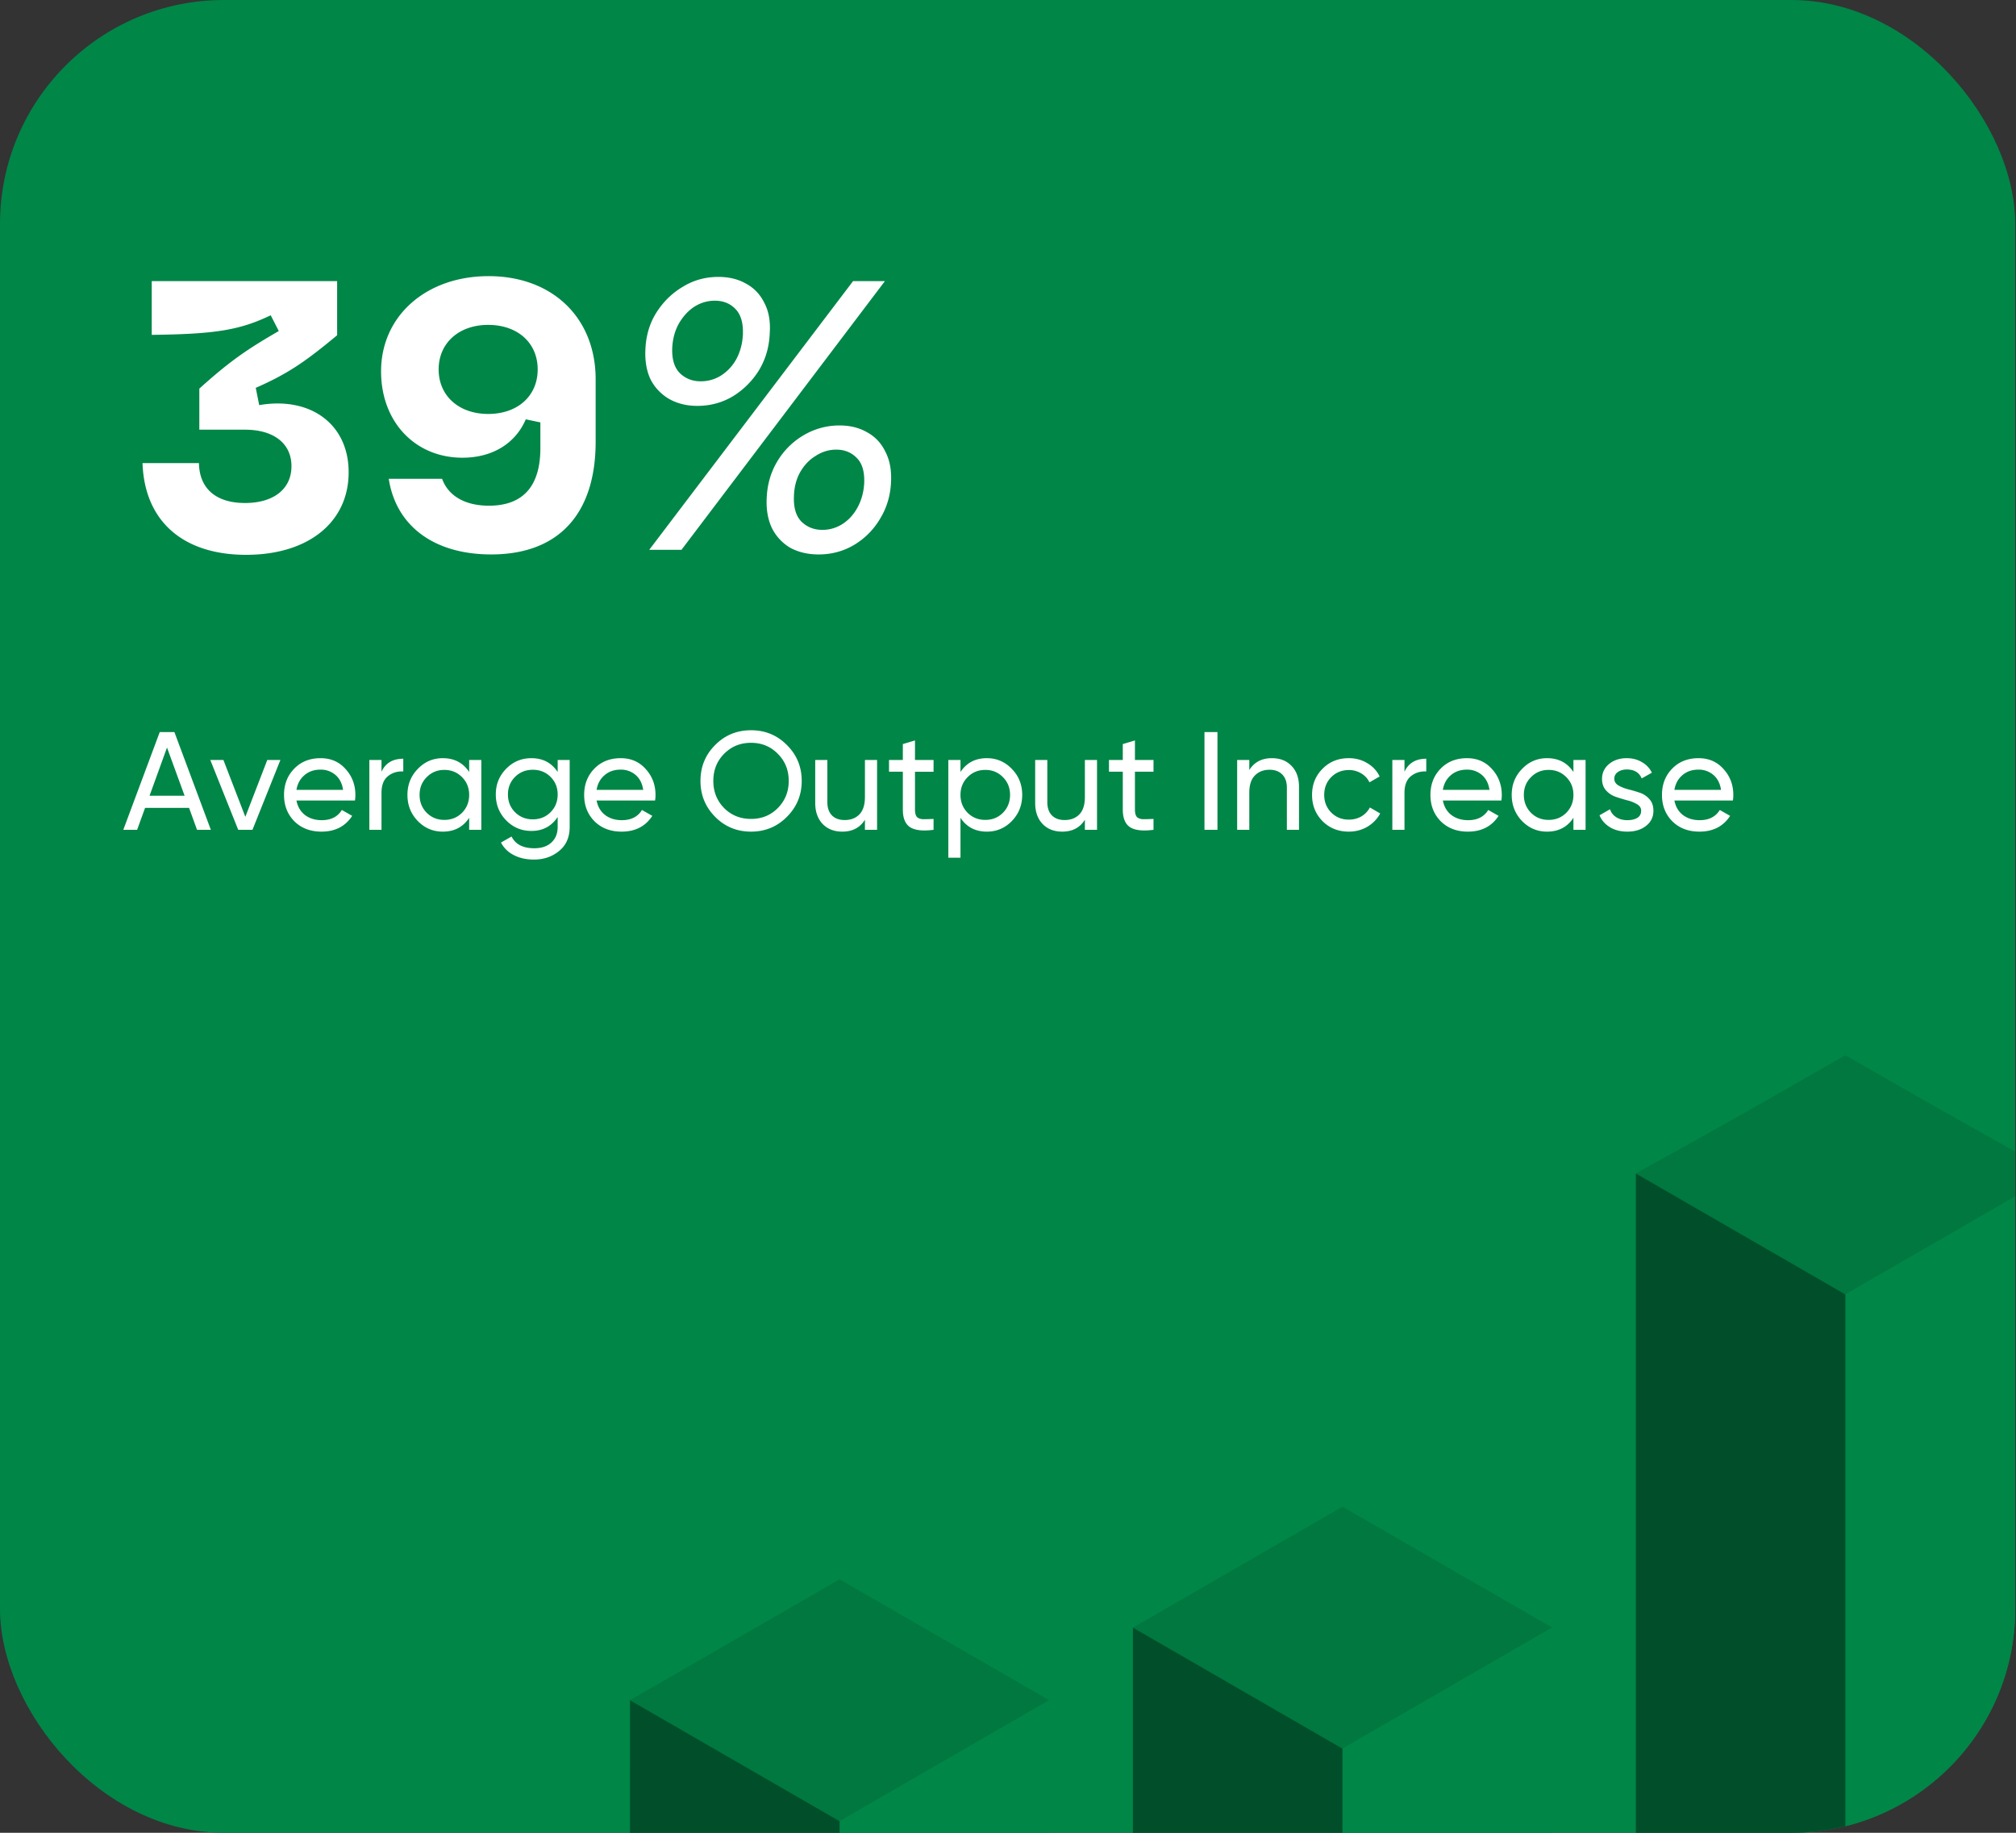
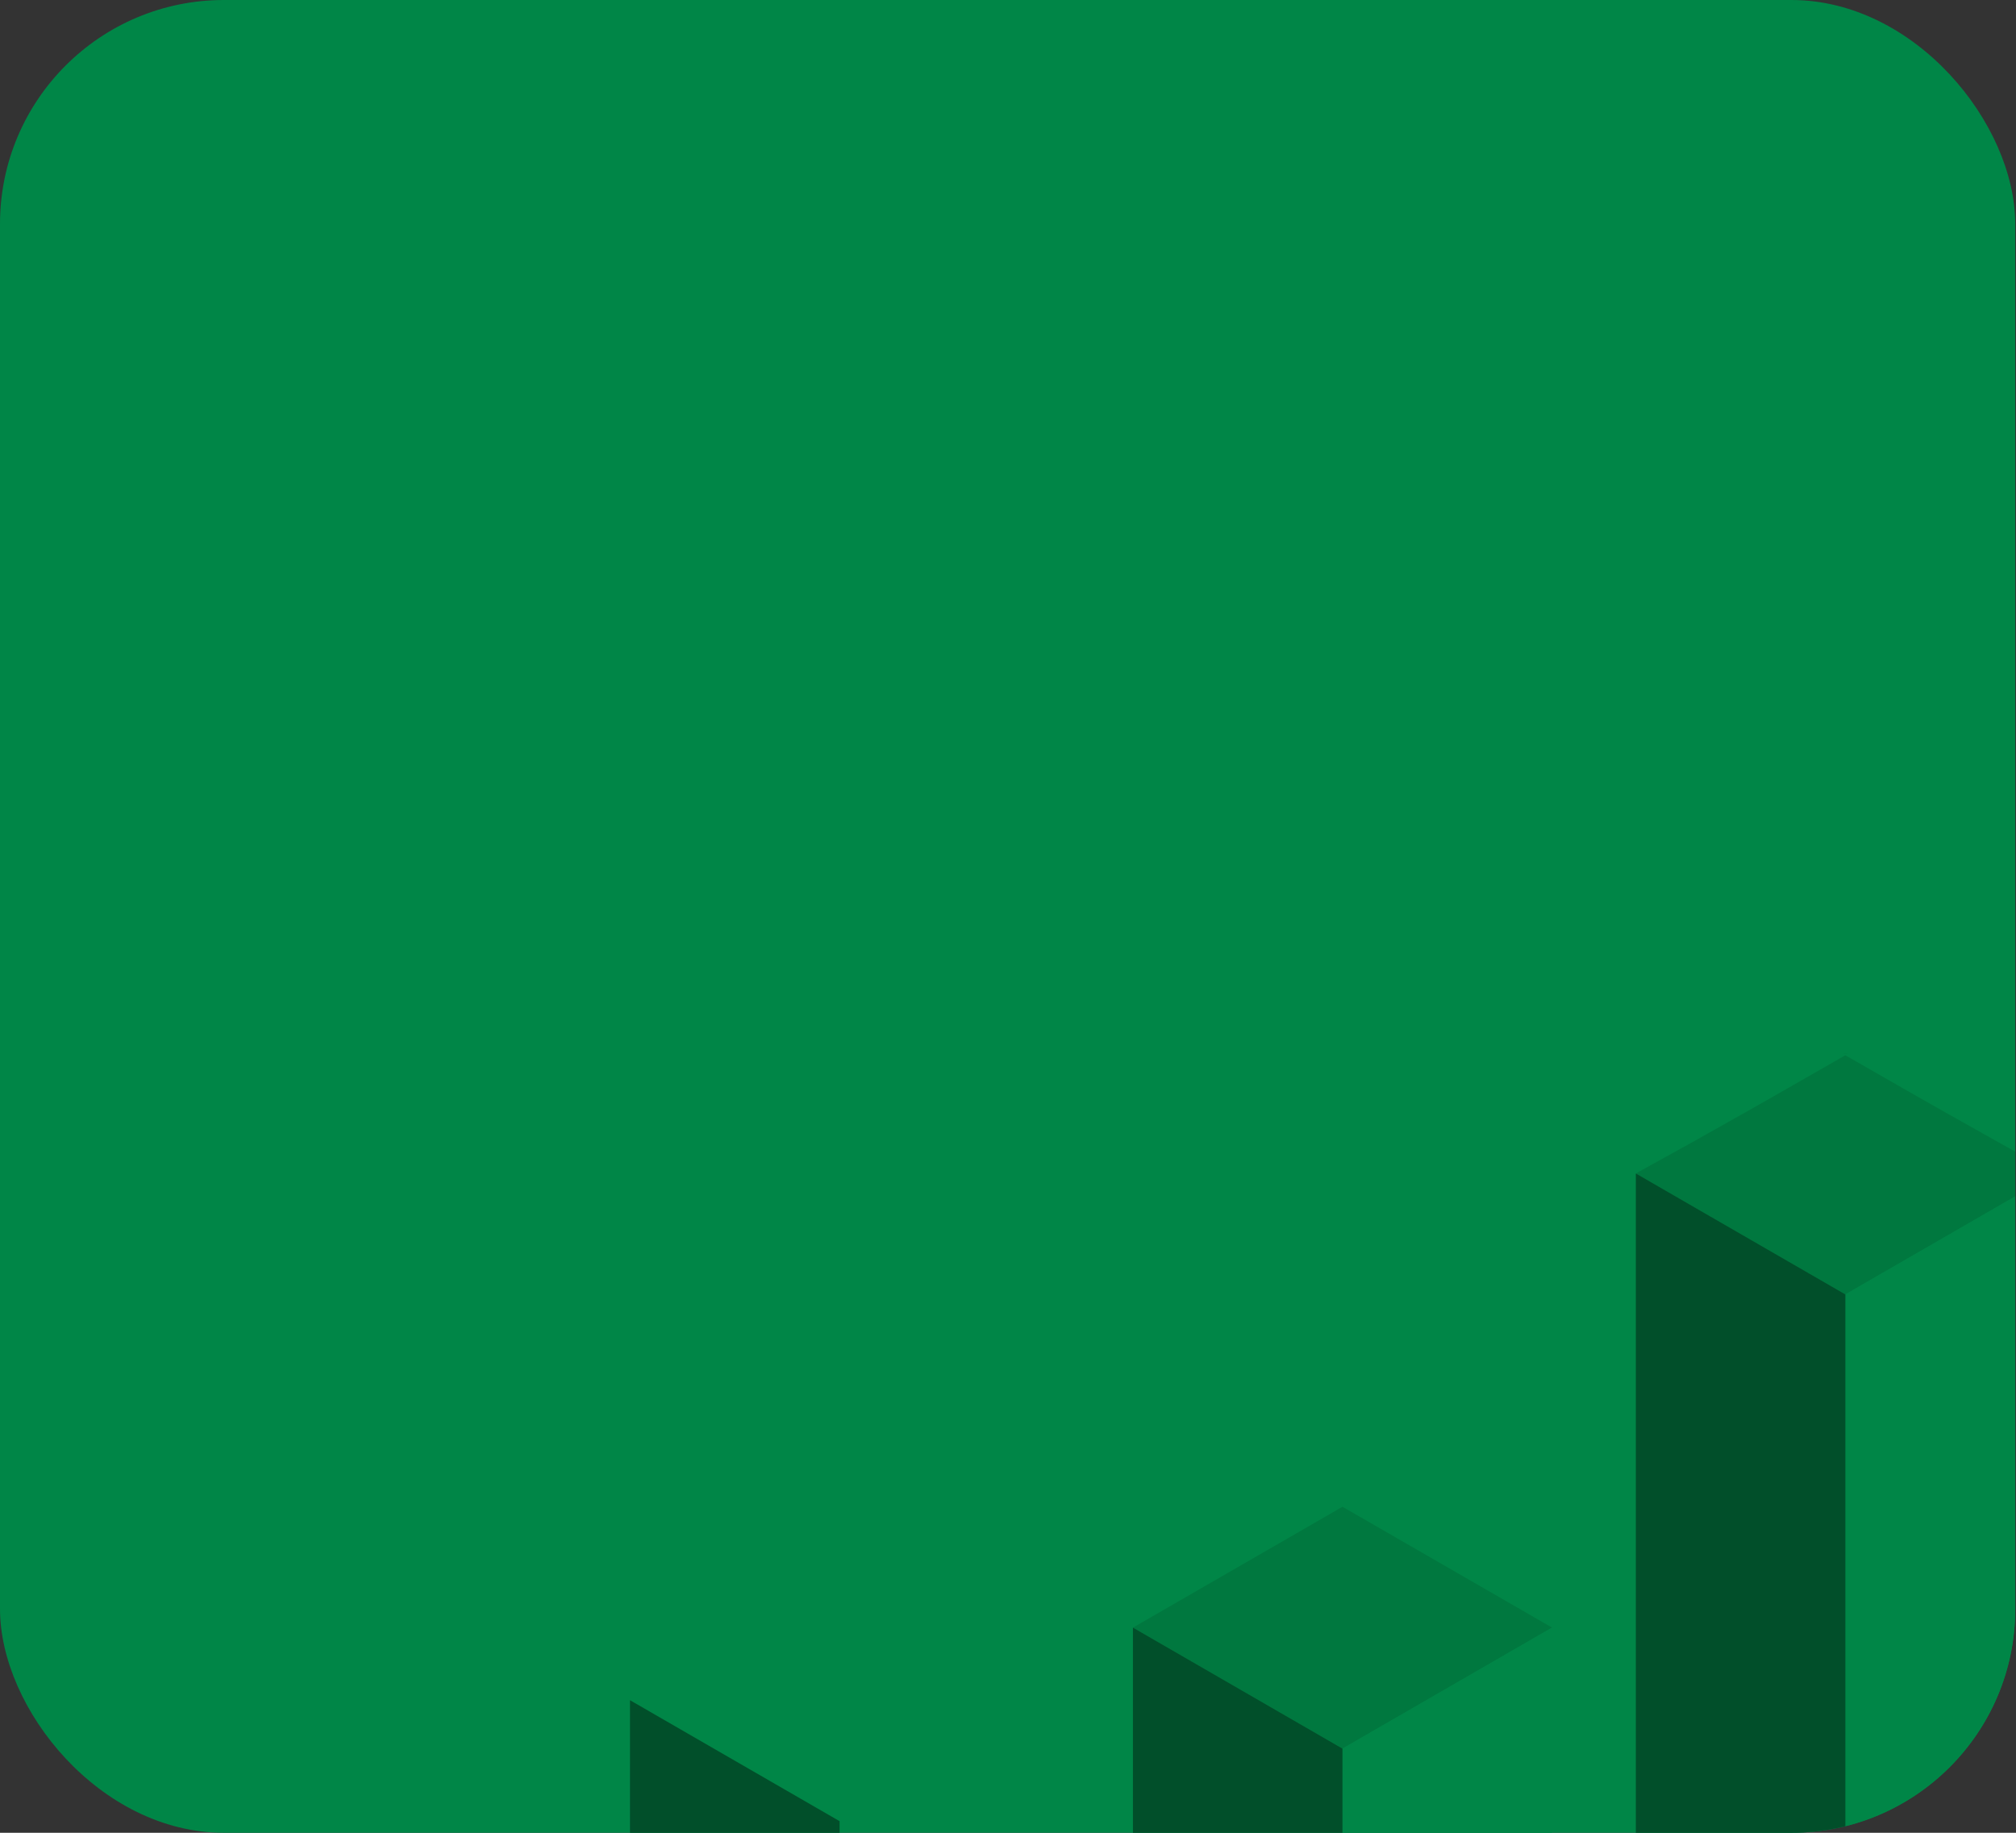
<svg xmlns="http://www.w3.org/2000/svg" width="231" height="210" fill="none">
  <rect width="100%" height="100%" fill="#333333" stroke="none" />
  <g clip-path="url(#a)">
    <rect width="230.912" height="210" fill="#008647" rx="25.657" />
-     <path fill="#fff" d="M28.207 63.572c-7.302 0-11.656-3.915-11.876-10.512h6.466c.044 2.903 1.935 4.574 5.278 4.574 3.254 0 5.322-1.583 5.322-4.222 0-2.595-2.024-4.179-5.322-4.179H22.84v-4.706c3.518-3.167 5.454-4.486 9.104-6.598l-.924-1.803c-3.518 1.672-6.201 2.155-13.634 2.243v-6.157H38.63v6.201c-3.695 3.08-5.718 4.443-9.325 6.026l.396 1.98c5.85-1.012 10.248 2.155 10.248 7.696 0 5.718-4.618 9.457-11.743 9.457M55.98 31.64c7.302 0 12.272 4.75 12.272 11.831v7.126c0 8.313-4.267 12.93-11.964 12.93-6.553 0-10.908-3.254-11.743-8.664h6.113c.704 1.935 2.595 3.079 5.366 3.079 3.915 0 5.894-2.243 5.894-6.598v-2.946l-1.671-.352c-1.188 2.77-3.827 4.398-7.257 4.398-5.41 0-9.325-4.09-9.325-9.896 0-6.334 5.146-10.908 12.315-10.908m-.044 5.586c-3.342 0-5.673 2.067-5.673 5.102s2.33 5.102 5.673 5.102c3.387 0 5.674-2.067 5.674-5.102s-2.287-5.102-5.674-5.102M74.39 63l23.356-30.788h3.65L78.085 63zm19.397.528q-1.803 0-3.21-.748a5.4 5.4 0 0 1-2.112-2.243q-.704-1.452-.616-3.43.089-2.376 1.232-4.267a8.5 8.5 0 0 1 3.035-2.991 8 8 0 0 1 4.09-1.1q1.803 0 3.167.792 1.364.748 2.067 2.2.749 1.407.66 3.43-.088 2.332-1.232 4.222a8.5 8.5 0 0 1-2.99 3.035q-1.848 1.1-4.091 1.1M79.888 46.506q-1.803 0-3.21-.791a5.45 5.45 0 0 1-2.112-2.2q-.704-1.45-.615-3.43.087-2.376 1.231-4.223 1.188-1.891 3.035-2.99 1.847-1.144 4.09-1.144 1.848 0 3.211.792 1.364.747 2.067 2.199.748 1.407.616 3.43-.088 2.376-1.231 4.267a9.1 9.1 0 0 1-2.991 2.99q-1.848 1.1-4.09 1.1m14.339 14.207q1.23 0 2.287-.66 1.1-.703 1.76-1.935.66-1.231.747-2.727.088-1.98-.836-2.903-.923-.968-2.375-.968-1.231 0-2.33.704-1.1.66-1.804 1.891-.66 1.188-.704 2.727-.088 1.98.88 2.947.967.924 2.375.924M80.284 43.69q1.275 0 2.331-.66 1.1-.704 1.76-1.89.66-1.232.747-2.772.088-1.979-.835-2.947-.924-.967-2.376-.967-1.275 0-2.375.704-1.055.703-1.759 1.935-.66 1.187-.748 2.727-.087 1.98.88 2.947.968.923 2.375.923M22.576 95.08l-.912-2.512h-5.04l-.912 2.512h-1.584l4.176-11.2h1.68l4.176 11.2zm-5.44-3.904h4.016l-2.016-5.52zm13.489-4.096h1.504l-3.2 8h-1.632l-3.2-8H25.6l2.512 6.512zm3.344 4.64q.21 1.071.977 1.664.783.592 1.92.592 1.584 0 2.303-1.168l1.185.672q-1.17 1.808-3.52 1.808-1.905 0-3.105-1.184-1.184-1.2-1.184-3.024 0-1.809 1.169-3.008 1.167-1.2 3.023-1.2 1.76 0 2.864 1.248 1.12 1.23 1.12 2.976 0 .303-.047.624zm2.768-3.536q-1.12 0-1.855.64-.736.624-.913 1.68h5.344q-.176-1.137-.896-1.728a2.57 2.57 0 0 0-1.68-.592m6.977.24q.687-1.488 2.496-1.488v1.456q-1.025-.048-1.76.544-.736.591-.736 1.904v4.24h-1.392v-8h1.392zm10.044-1.344h1.392v8h-1.392v-1.376q-1.04 1.584-3.024 1.584-1.68 0-2.864-1.216-1.185-1.233-1.184-2.992 0-1.761 1.184-2.976 1.184-1.233 2.864-1.232 1.984 0 3.024 1.584zm-2.848 6.864q1.216 0 2.032-.816.816-.833.816-2.048t-.816-2.032q-.816-.832-2.032-.832-1.2 0-2.016.832-.816.815-.816 2.032 0 1.215.816 2.048.816.816 2.016.816M63.9 87.08h1.375v7.664q0 1.775-1.2 2.752-1.2.991-2.88.992-1.345 0-2.32-.512a3.3 3.3 0 0 1-1.472-1.44l1.216-.688q.657 1.344 2.608 1.344 1.248-.001 1.952-.656.72-.657.72-1.792v-1.136q-1.056 1.6-3.008 1.6-1.711 0-2.896-1.216-1.185-1.217-1.184-2.96 0-1.744 1.184-2.944 1.185-1.216 2.896-1.216 1.968 0 3.008 1.584zm-4.88 5.984q.815.816 2.031.816t2.032-.816.816-2.032q0-1.2-.816-2.016t-2.032-.816q-1.215 0-2.032.816-.816.816-.816 2.016 0 1.216.816 2.032m9.34-1.344q.208 1.071.976 1.664.784.592 1.92.592 1.584 0 2.304-1.168l1.184.672q-1.168 1.808-3.52 1.808-1.904 0-3.104-1.184-1.185-1.2-1.184-3.024 0-1.809 1.168-3.008t3.024-1.2q1.76 0 2.864 1.248 1.12 1.23 1.12 2.976 0 .303-.048.624zm2.768-3.536q-1.12 0-1.856.64-.735.624-.912 1.68h5.344q-.176-1.137-.896-1.728a2.57 2.57 0 0 0-1.68-.592m19.04 5.408q-1.68 1.696-4.112 1.696t-4.112-1.696q-1.68-1.697-1.68-4.112 0-2.433 1.68-4.112 1.68-1.696 4.112-1.696t4.112 1.696q1.695 1.68 1.696 4.112 0 2.415-1.696 4.112m-7.2-1.008q1.248 1.248 3.088 1.248t3.072-1.248q1.248-1.265 1.248-3.104 0-1.857-1.248-3.104-1.231-1.264-3.072-1.264-1.84-.001-3.088 1.264-1.232 1.247-1.232 3.104 0 1.839 1.232 3.104m16.14-5.504h1.391v8h-1.392v-1.152q-.848 1.36-2.592 1.36-1.407 0-2.256-.88-.848-.897-.848-2.416V87.08h1.392v4.832q0 .975.528 1.52.528.528 1.456.528 1.041 0 1.68-.64.64-.656.64-2zm7.863 1.344h-2.128v4.336q0 .591.224.848.24.24.719.256.48 0 1.185-.032v1.248q-1.824.24-2.672-.288-.849-.544-.848-2.032v-4.336h-1.584V87.08h1.584v-1.824l1.392-.416v2.24h2.128zm6.11-1.552q1.68 0 2.864 1.232 1.184 1.215 1.184 2.976t-1.184 2.992q-1.184 1.216-2.864 1.216-1.983 0-3.024-1.584v4.576h-1.392v-11.2h1.392v1.376q1.041-1.584 3.024-1.584m-.176 7.072q1.2 0 2.016-.816.816-.833.816-2.048t-.816-2.032q-.816-.832-2.016-.832-1.216 0-2.032.832-.816.815-.816 2.032 0 1.215.816 2.048.816.816 2.032.816m11.405-6.864h1.392v8h-1.392v-1.152q-.847 1.36-2.592 1.36-1.407 0-2.256-.88-.848-.897-.848-2.416V87.08h1.392v4.832q0 .975.528 1.52.528.528 1.456.528 1.041 0 1.68-.64.64-.656.64-2zm7.864 1.344h-2.128v4.336q0 .591.224.848.24.24.72.256.48 0 1.184-.032v1.248q-1.824.24-2.672-.288-.849-.544-.848-2.032v-4.336h-1.584V87.08h1.584v-1.824l1.392-.416v2.24h2.128zm5.839-4.544h1.488v11.2h-1.488zm7.73 2.992q1.409 0 2.256.896.848.879.848 2.4v4.912h-1.392v-4.832q0-.976-.528-1.504-.528-.544-1.456-.544-1.04 0-1.68.656-.64.64-.64 1.984v4.24h-1.392v-8h1.392v1.152q.847-1.36 2.592-1.36m8.807 8.416q-1.808 0-3.008-1.2-1.2-1.217-1.2-3.008 0-1.792 1.2-2.992 1.2-1.216 3.008-1.216 1.185 0 2.128.576.945.56 1.408 1.52l-1.168.672a2.35 2.35 0 0 0-.944-1.024 2.66 2.66 0 0 0-1.424-.384q-1.2 0-2.016.816-.8.815-.8 2.032 0 1.2.8 2.016.816.816 2.016.816.801 0 1.44-.368a2.57 2.57 0 0 0 .976-1.024l1.184.688a3.94 3.94 0 0 1-1.472 1.52q-.96.56-2.128.56m6.382-6.864q.689-1.488 2.496-1.488v1.456q-1.023-.048-1.76.544-.736.591-.736 1.904v4.24h-1.392v-8h1.392zm4.397 3.296q.208 1.071.976 1.664.785.592 1.92.592 1.584 0 2.304-1.168l1.184.672q-1.168 1.808-3.52 1.808-1.904 0-3.104-1.184-1.184-1.2-1.184-3.024 0-1.809 1.168-3.008 1.169-1.2 3.024-1.2 1.76 0 2.864 1.248 1.12 1.23 1.12 2.976 0 .303-.048.624zm2.768-3.536q-1.12 0-1.856.64-.737.624-.912 1.68h5.344q-.176-1.137-.896-1.728a2.57 2.57 0 0 0-1.68-.592m12.192-1.104h1.392v8h-1.392v-1.376q-1.04 1.584-3.024 1.584-1.68 0-2.864-1.216-1.184-1.233-1.184-2.992 0-1.761 1.184-2.976 1.185-1.233 2.864-1.232 1.984 0 3.024 1.584zm-2.848 6.864q1.216 0 2.032-.816.816-.833.816-2.048t-.816-2.032q-.816-.832-2.032-.832-1.2 0-2.016.832-.816.815-.816 2.032 0 1.215.816 2.048.816.816 2.016.816m7.534-4.704q0 .464.464.752.463.27 1.12.448.655.159 1.312.384.655.208 1.12.736.464.511.464 1.328 0 1.087-.848 1.744-.833.656-2.144.656-1.169 0-2-.512-.833-.513-1.184-1.36l1.2-.688q.192.576.72.912t1.264.336q.687 0 1.136-.256.447-.273.448-.832 0-.465-.464-.736a3.9 3.9 0 0 0-1.12-.448 20 20 0 0 1-1.312-.4 2.63 2.63 0 0 1-1.12-.736q-.464-.513-.464-1.312 0-1.04.8-1.712.816-.672 2.032-.672.975 0 1.728.448.768.432 1.152 1.216l-1.168.656q-.432-1.024-1.712-1.024-.593 0-1.008.288a.88.88 0 0 0-.416.784m6.885 2.48q.208 1.071.976 1.664.785.592 1.92.592 1.584 0 2.304-1.168l1.184.672q-1.168 1.808-3.52 1.808-1.904 0-3.104-1.184-1.184-1.2-1.184-3.024 0-1.809 1.168-3.008t3.024-1.2q1.76 0 2.864 1.248 1.12 1.23 1.12 2.976 0 .303-.048.624zm2.768-3.536q-1.12 0-1.856.64-.736.624-.912 1.68h5.344q-.176-1.137-.896-1.728a2.57 2.57 0 0 0-1.68-.592" />
    <g clip-path="url(#b)">
-       <path fill="#00783F" d="m72.19 194.81 24.013 13.859 24.007-13.859-24.007-13.844z" />
-       <path fill="#008647" d="M96.201 208.669v22.173l24.008-13.864V194.81z" />
      <path fill="#014F2A" d="M72.188 194.81 96.2 208.669v22.173l-24.013-13.864z" />
      <path fill="#00783F" d="m129.818 186.49 24.008 13.864 24.013-13.864-24.013-13.844z" />
      <path fill="#008647" d="M153.824 200.354v41.583l24.013-13.865V186.49z" />
      <path fill="#014F2A" d="m129.816 186.49 24.008 13.864v41.583l-24.008-13.865z" />
      <path fill="#00783F" d="m187.439 134.454 24.008 13.859 24.013-13.859-24.013-13.844z" />
      <path fill="#008647" d="m235.46 134.454-6.07-3.348-6.039-3.395c-2.018-1.125-4.015-2.287-6.023-3.427l-6.012-3.442h.252l-6.012 3.442c-2.008 1.14-4.005 2.302-6.023 3.427l-6.039 3.395-6.07 3.348 5.933-3.579 5.966-3.527c1.986-1.183 3.989-2.328 5.986-3.49l5.991-3.484.132-.079.136.079 5.992 3.484c1.992 1.162 3.999 2.313 5.981 3.495l5.965 3.527z" />
      <path fill="#008647" d="M211.447 148.313v82.419l24.013-13.865v-82.413z" />
      <path fill="#014F2A" d="m187.439 134.454 24.008 13.859v82.419l-24.008-13.865z" />
    </g>
  </g>
  <defs>
    <clipPath id="a">
      <rect width="230.912" height="210" fill="#fff" rx="25.657" />
    </clipPath>
    <clipPath id="b">
      <path fill="#fff" d="M72 120.73h163v127H72z" />
    </clipPath>
  </defs>
</svg>